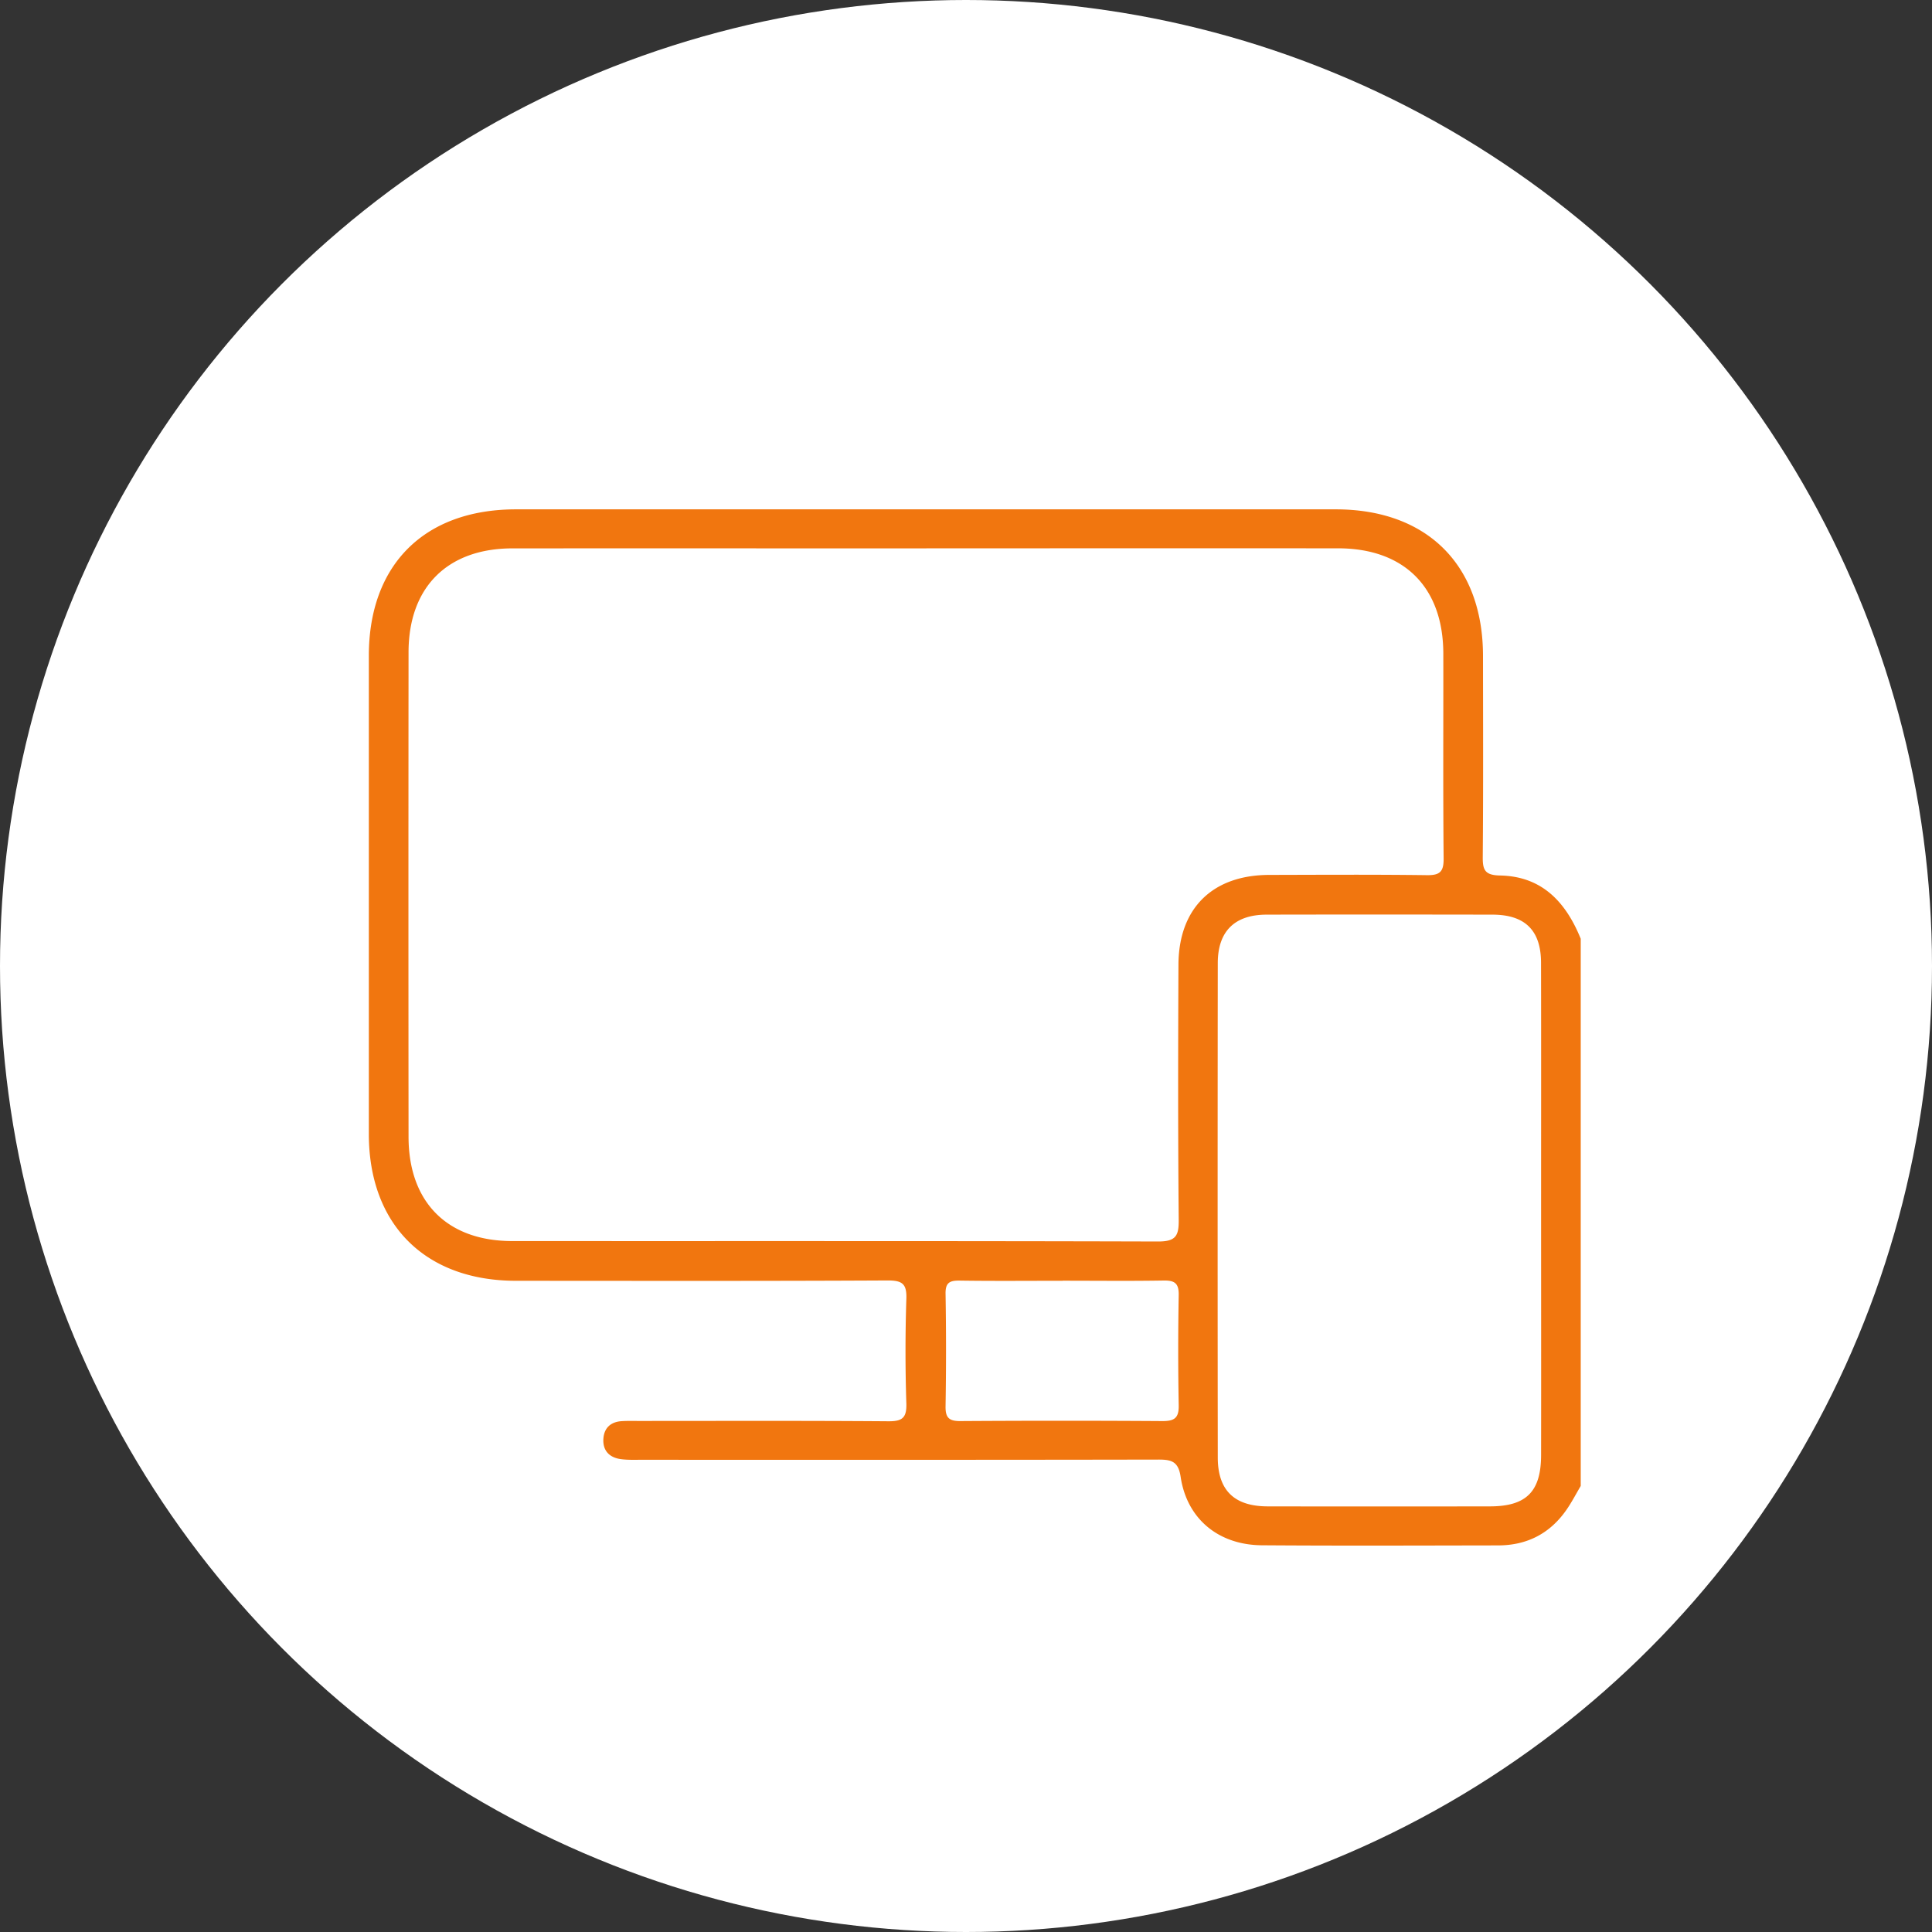
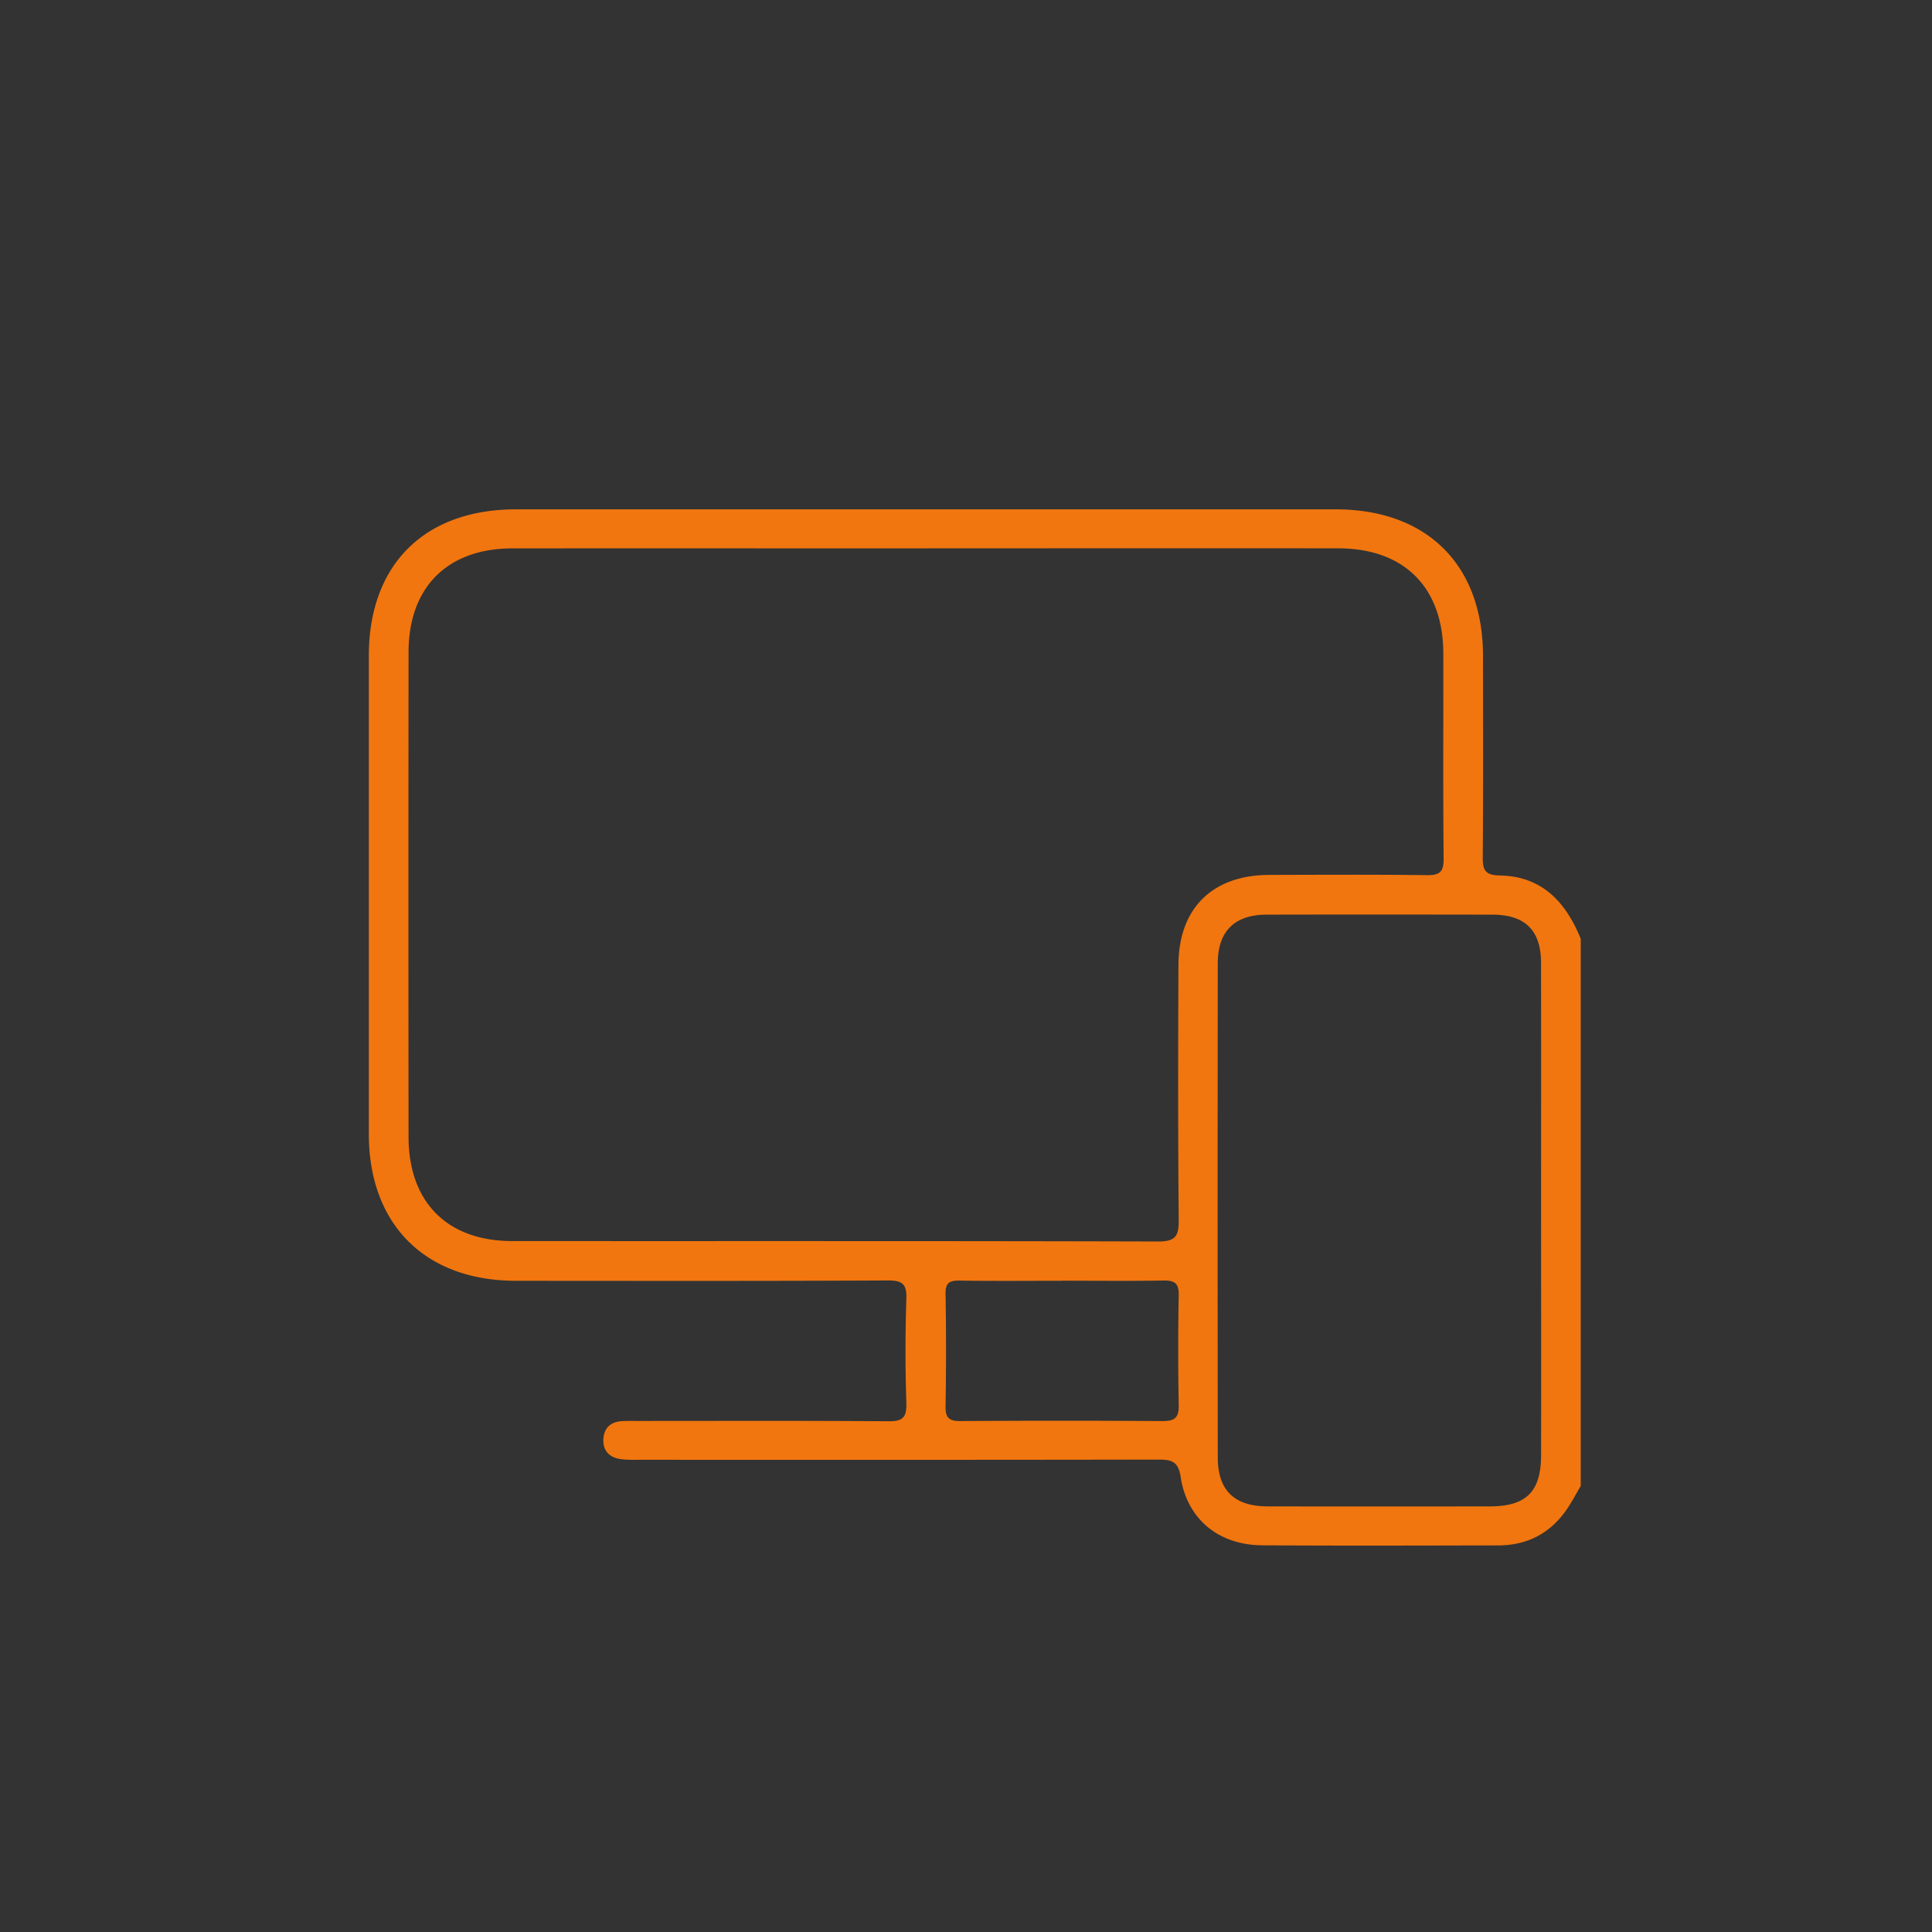
<svg xmlns="http://www.w3.org/2000/svg" width="110" height="110" fill="none">
  <rect width="100%" height="100%" fill="#333333" stroke="none" />
-   <circle cx="55" cy="55" r="55" fill="#fff" />
  <g clip-path="url(#a)">
    <path fill="#F1760F" d="M90 84.605c-.266.449-.507.916-.802 1.343-.937 1.357-2.246 2.038-3.898 2.041-4.484.007-8.965.025-13.45-.007-2.482-.018-4.276-1.51-4.63-3.902-.131-.89-.543-.98-1.29-.977-9.808.018-19.62.015-29.427.011-.383 0-.77.015-1.149-.036-.663-.09-1.046-.489-.999-1.17.044-.614.423-.958 1.05-.994.306-.019.613-.011.919-.011 4.75 0 9.501-.018 14.252.018.799.007 1.05-.196 1.028-1.01a92.431 92.431 0 0 1 0-5.95c.033-.88-.24-1.06-1.083-1.057-7.05.037-14.099.022-21.15.019-5.159-.004-8.367-3.2-8.371-8.354V37.328C21.004 32.145 24.168 29 29.382 29H76.05c5.2 0 8.379 3.167 8.386 8.335.004 3.815.018 7.633-.014 11.447-.008.75.12 1.046.977 1.065 2.41.043 3.762 1.53 4.605 3.611v31.147H90ZM52.745 31.222c-7.853 0-15.71-.003-23.563 0-3.705 0-5.918 2.208-5.921 5.914-.008 9.196-.008 18.389 0 27.585 0 3.72 2.198 5.936 5.895 5.94 12.261.007 24.523-.011 36.78.025 1 0 1.185-.311 1.175-1.227-.044-4.846-.037-9.692-.015-14.535.015-3.22 1.947-5.106 5.174-5.11 2.99-.007 5.975-.025 8.965.014.744.011.966-.191.959-.948-.037-3.89-.011-7.785-.018-11.675-.008-3.764-2.228-5.983-5.987-5.986-7.817-.004-15.634 0-23.447 0l.004.003Zm34.998 37.665c0-4.69.007-9.385-.003-14.075-.004-1.842-.912-2.732-2.76-2.736-4.292-.007-8.58-.01-12.87 0-1.81.004-2.772.944-2.775 2.754-.011 9.385-.011 18.766 0 28.15 0 1.879.944 2.787 2.85 2.787 4.215.007 8.427.007 12.641 0 2.075 0 2.914-.84 2.917-2.92.007-4.655 0-9.31 0-13.96Zm-27.242 4.035c-1.955 0-3.909.019-5.86-.01-.568-.008-.816.115-.805.749.036 2.135.036 4.27 0 6.406-.011.651.197.85.85.843 3.827-.025 7.66-.025 11.491 0 .682.004.948-.17.934-.89a172.39 172.39 0 0 1 0-6.294c.01-.67-.241-.829-.865-.818-1.914.033-3.828.01-5.745.01v.004Z" />
  </g>
  <defs>
    <clipPath id="a">
      <path fill="#fff" d="M21 29h69v59H21z" />
    </clipPath>
  </defs>
</svg>